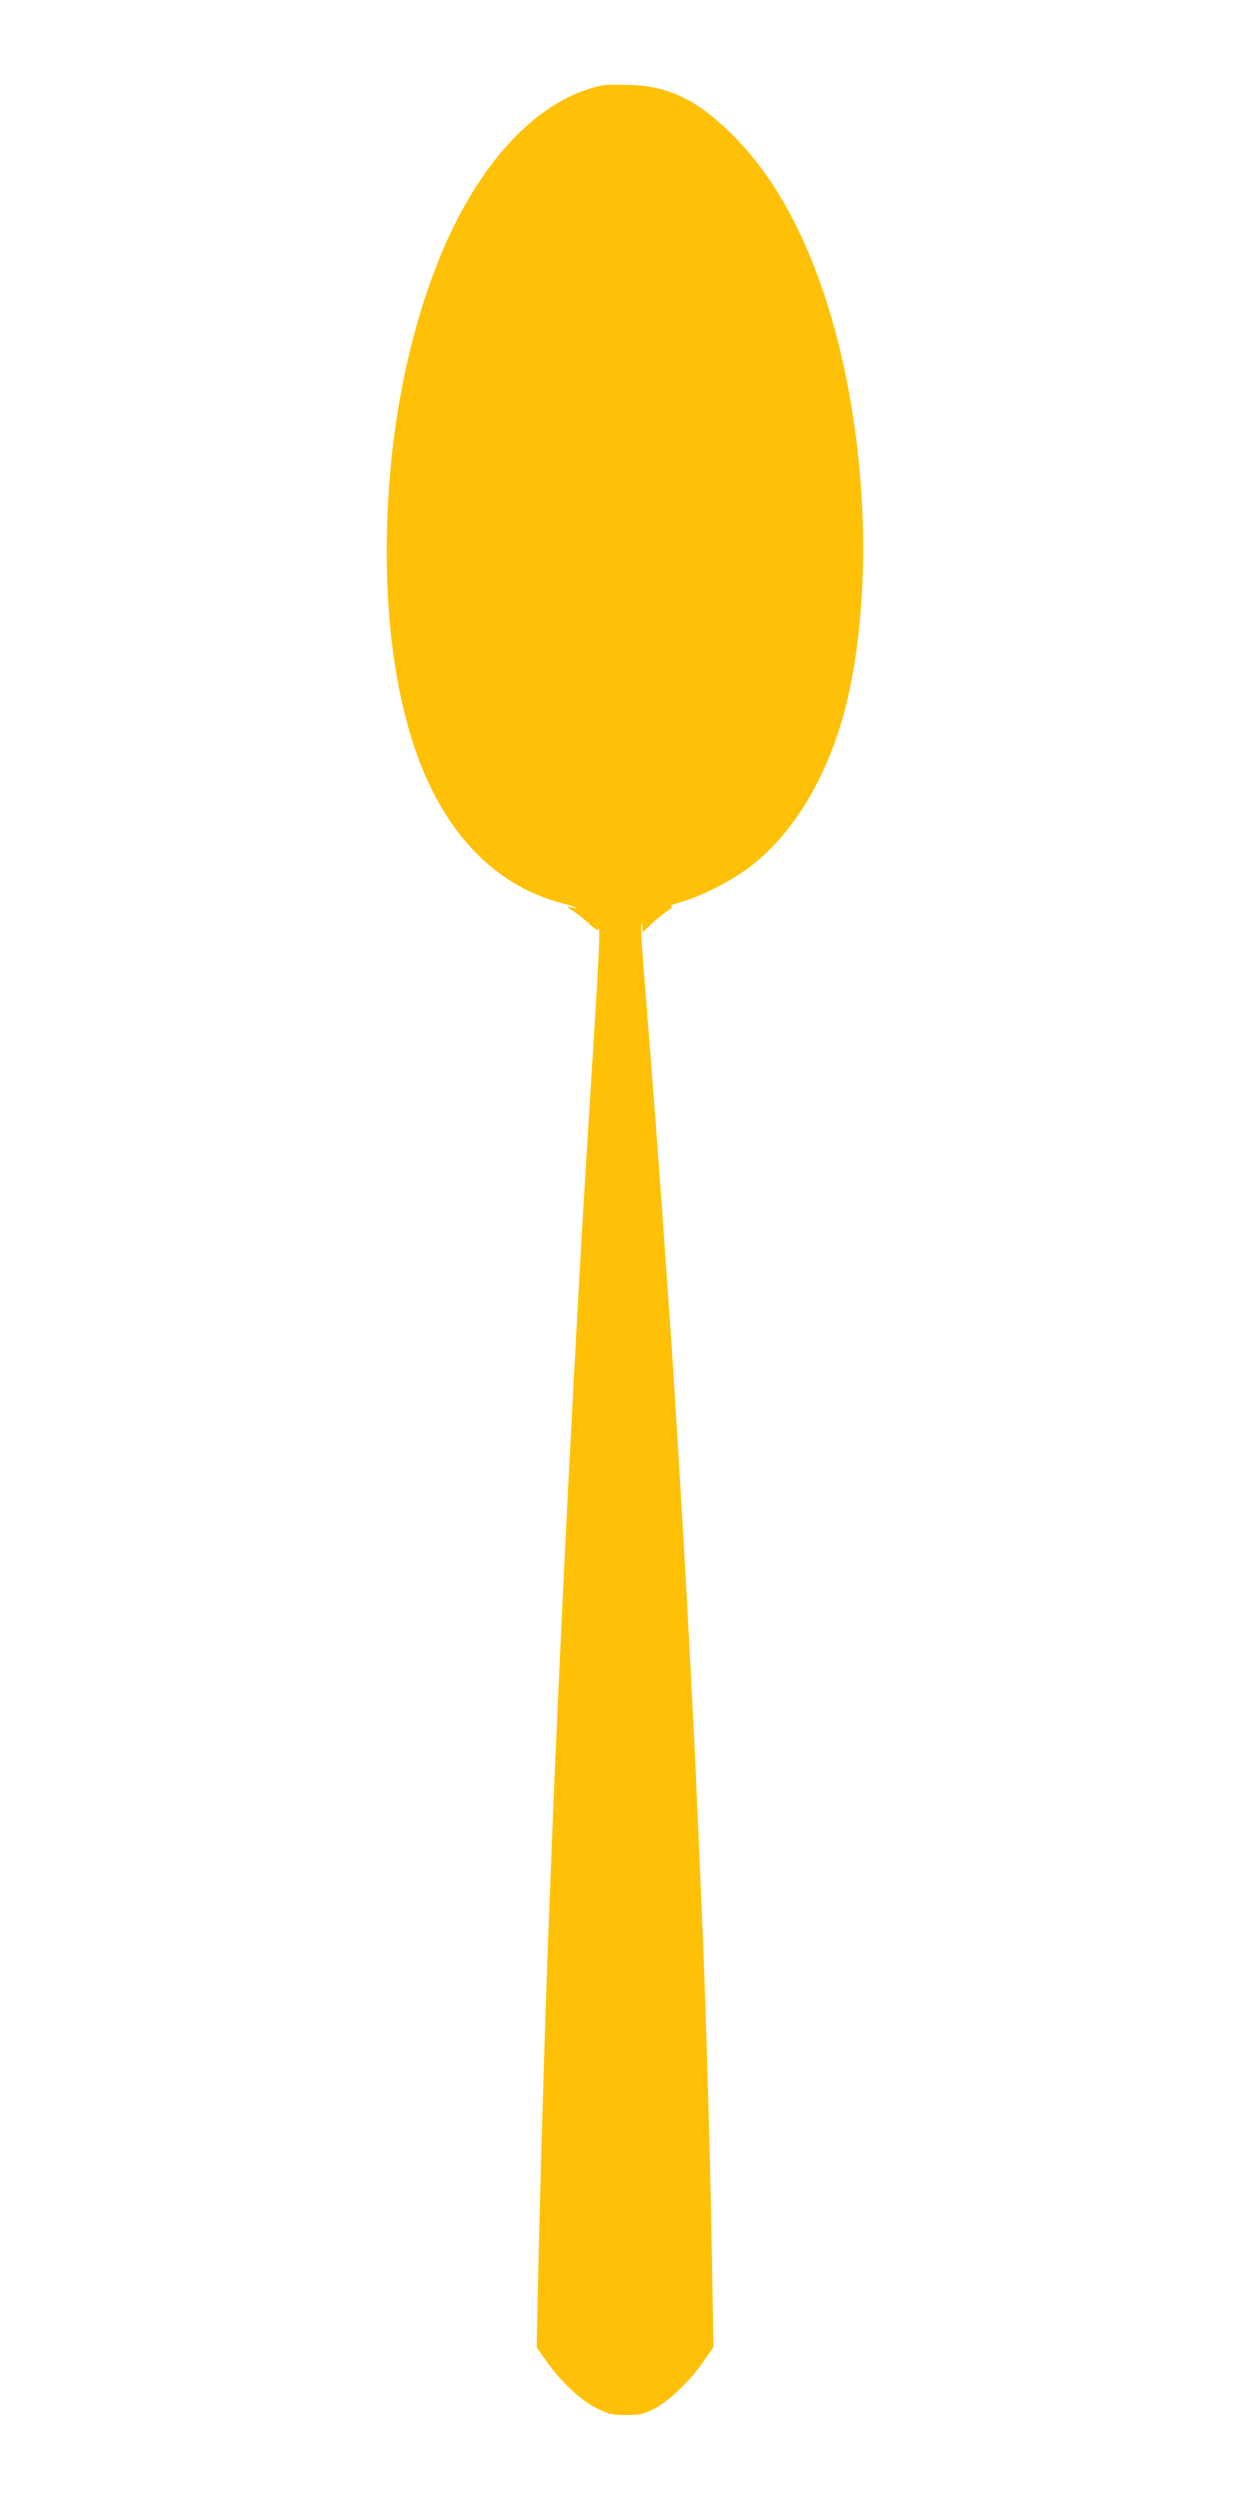
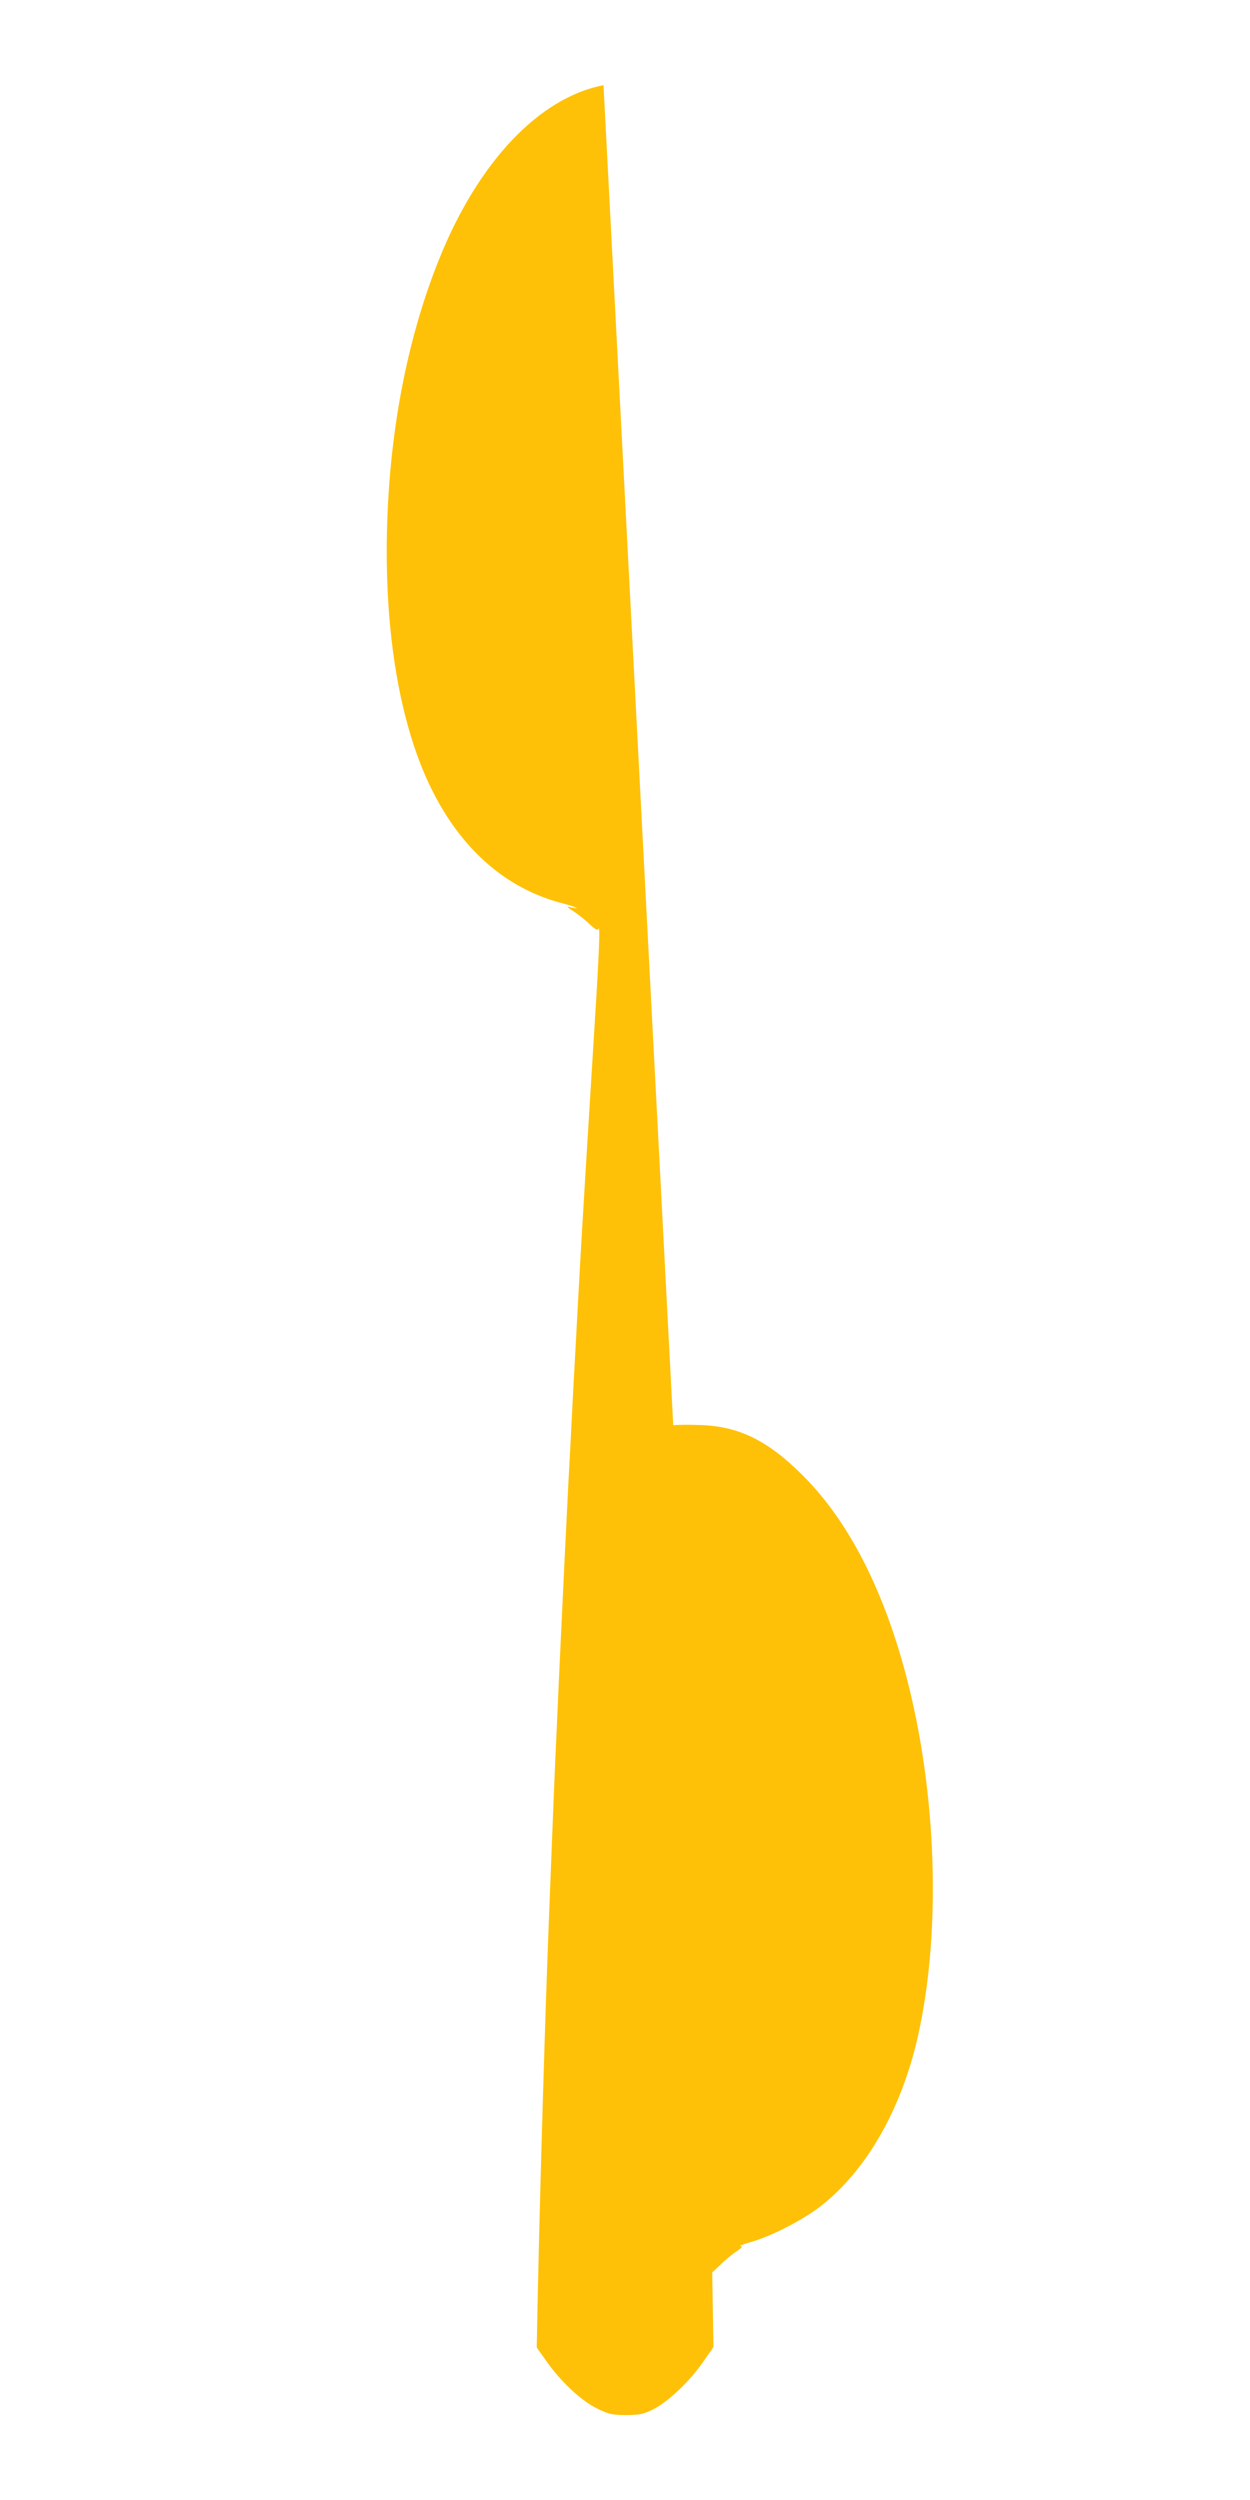
<svg xmlns="http://www.w3.org/2000/svg" version="1.0" width="640pt" height="1280pt" viewBox="0 0 640 1280" preserveAspectRatio="xMidYMid meet">
  <g transform="translate(0,1280) scale(0.1,-0.1)" fill="#ffc107" stroke="none">
-     <path d="M3090 12364 c-331 -64 -643 -395 -843 -894 -174 -434 -266 -949 -267 -1490 0 -360 42 -680 124 -950 140 -463 411 -761 776 -855 64 -17 103 -34 45 -21 -27 7 -25 4 16 -23 25 -17 62 -46 81 -66 24 -22 38 -30 41 -22 12 28 5 -124 -33 -724 -22 -349 -44 -717 -50 -819 -6 -102 -15 -261 -20 -355 -5 -93 -16 -300 -25 -460 -8 -159 -19 -375 -25 -480 -11 -218 -25 -500 -40 -825 -6 -124 -15 -322 -20 -440 -10 -207 -18 -412 -40 -975 -20 -517 -43 -1301 -56 -1882 l-6 -302 48 -68 c74 -106 180 -205 260 -244 61 -30 78 -34 149 -34 68 0 89 4 139 29 75 37 188 144 256 243 l53 76 -7 411 c-9 562 -34 1412 -56 1896 -5 118 -14 325 -20 460 -12 287 -23 505 -60 1187 -11 193 -23 401 -40 673 -5 85 -14 232 -20 325 -6 94 -15 229 -20 300 -5 72 -14 200 -20 285 -22 327 -72 996 -116 1538 -8 106 -13 201 -11 210 3 9 5 4 6 -13 l1 -29 43 41 c23 23 60 53 81 67 28 19 34 26 20 27 -10 0 13 9 51 20 110 31 280 119 372 194 226 182 399 486 483 848 134 583 96 1370 -97 1997 -118 383 -284 683 -493 890 -179 178 -326 249 -525 255 -60 2 -121 1 -135 -1z" />
+     <path d="M3090 12364 c-331 -64 -643 -395 -843 -894 -174 -434 -266 -949 -267 -1490 0 -360 42 -680 124 -950 140 -463 411 -761 776 -855 64 -17 103 -34 45 -21 -27 7 -25 4 16 -23 25 -17 62 -46 81 -66 24 -22 38 -30 41 -22 12 28 5 -124 -33 -724 -22 -349 -44 -717 -50 -819 -6 -102 -15 -261 -20 -355 -5 -93 -16 -300 -25 -460 -8 -159 -19 -375 -25 -480 -11 -218 -25 -500 -40 -825 -6 -124 -15 -322 -20 -440 -10 -207 -18 -412 -40 -975 -20 -517 -43 -1301 -56 -1882 l-6 -302 48 -68 c74 -106 180 -205 260 -244 61 -30 78 -34 149 -34 68 0 89 4 139 29 75 37 188 144 256 243 l53 76 -7 411 l1 -29 43 41 c23 23 60 53 81 67 28 19 34 26 20 27 -10 0 13 9 51 20 110 31 280 119 372 194 226 182 399 486 483 848 134 583 96 1370 -97 1997 -118 383 -284 683 -493 890 -179 178 -326 249 -525 255 -60 2 -121 1 -135 -1z" />
  </g>
</svg>